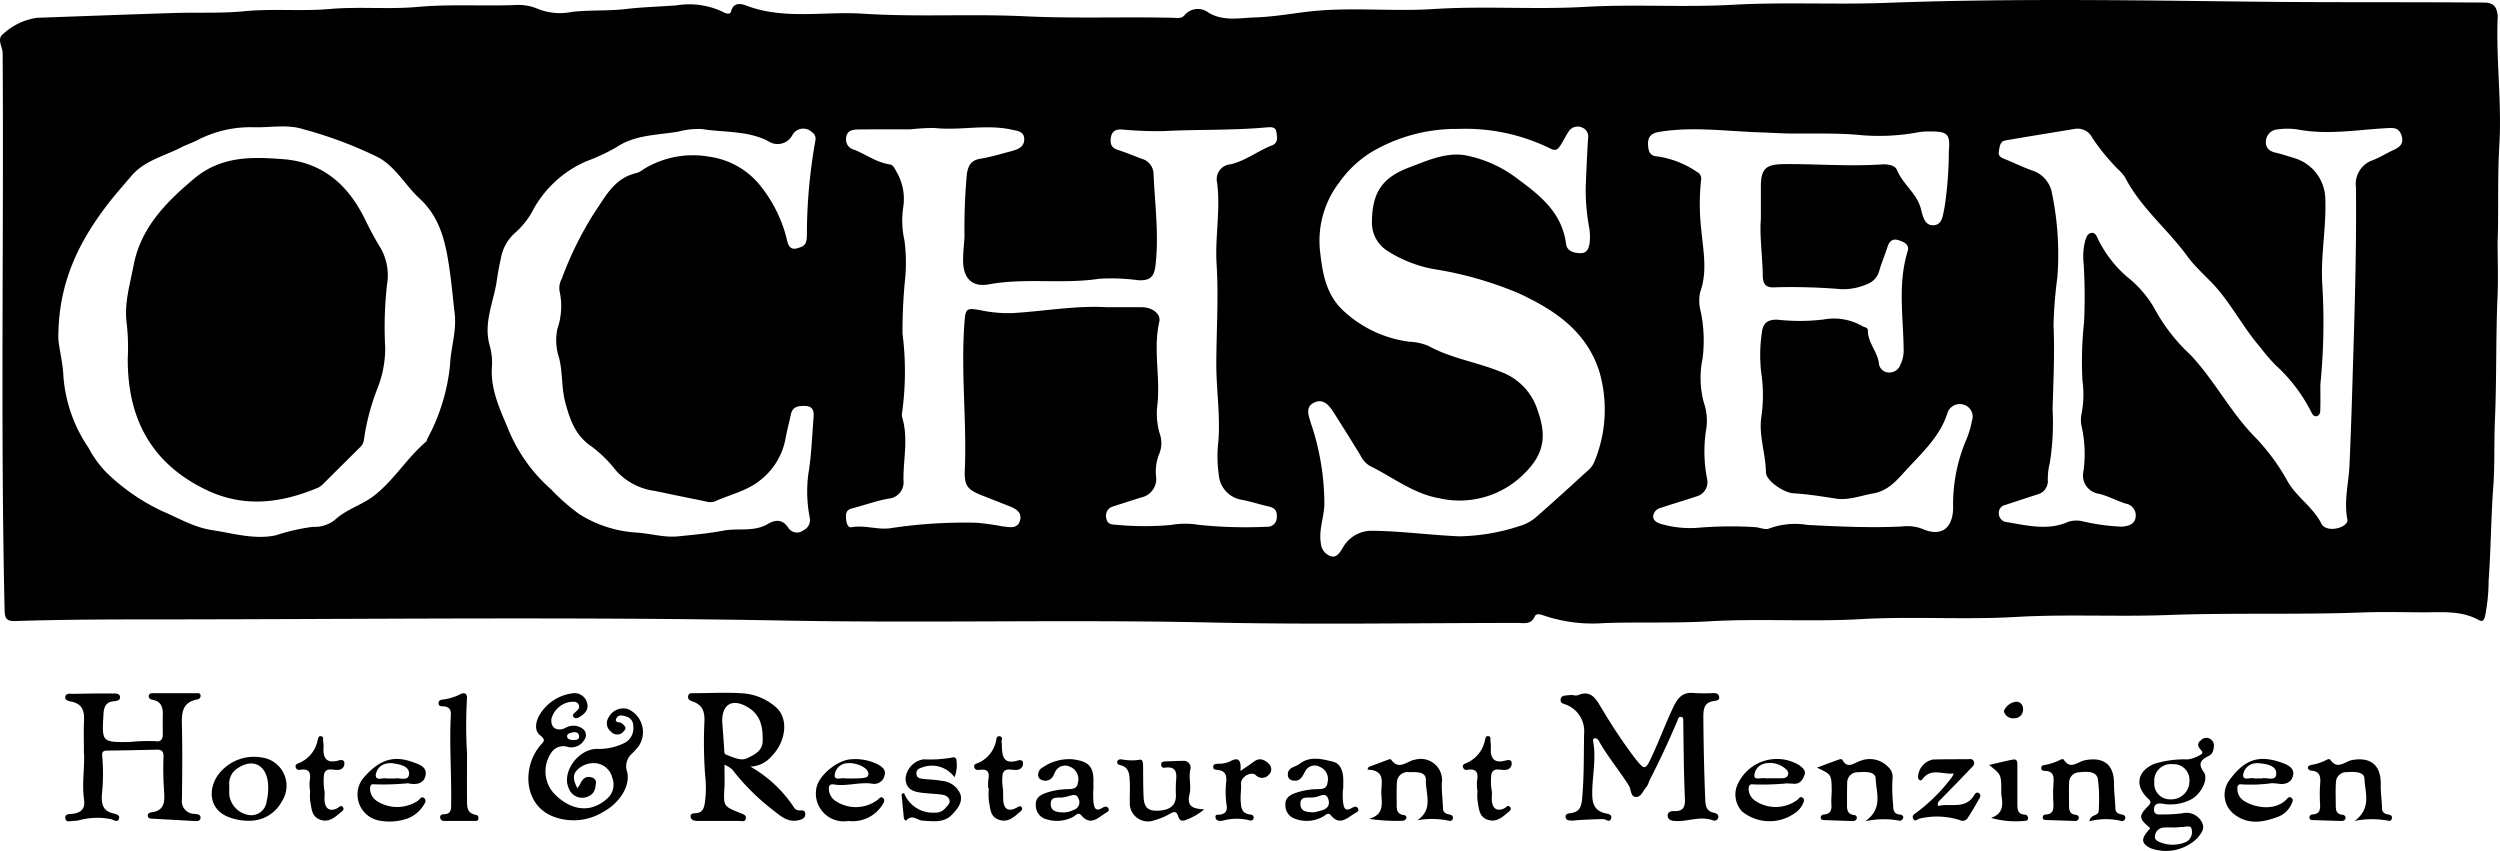
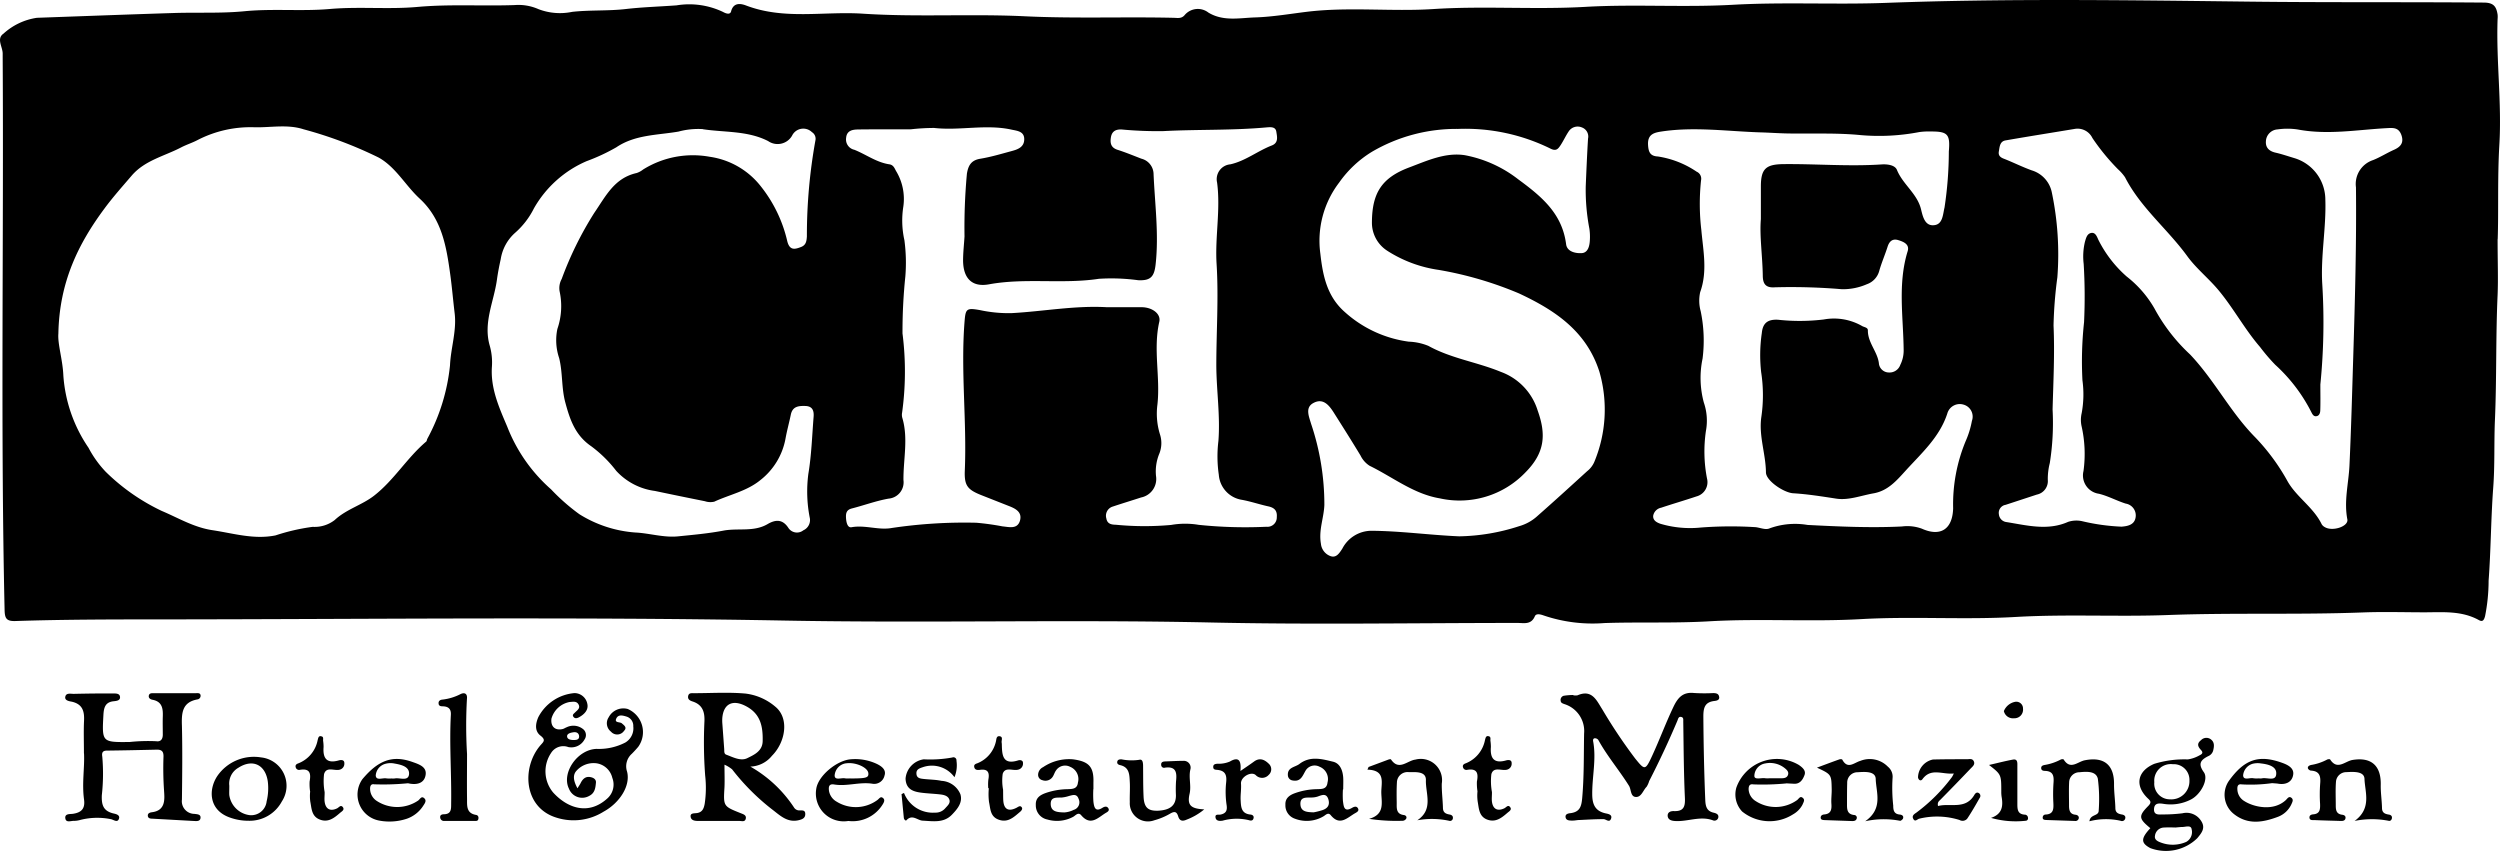
<svg xmlns="http://www.w3.org/2000/svg" viewBox="0 0 261.22 88.93" width="261.22" height="88.93">
  <path d="M260.97 25c0 2.33.07 4.08 0 5.82-.2 4.36-.09 8.73-.28 13.08-.1 2.37 0 4.73-.18 7.08-.24 3.24-.24 6.48-.48 9.7a19.08 19.08 0 0 1-.37 3.7c-.12.45-.27.62-.65.41-1.77-.98-3.7-.82-5.6-.81-2.15 0-4.31-.07-6.46.01-6.79.26-13.58.02-20.36.27-5.3.2-10.61-.1-15.9.2-5.41.32-10.83-.08-16.23.23-5.3.3-10.61-.08-15.9.23-3.64.21-7.26.06-10.89.18a15.86 15.86 0 0 1-6.4-.8c-.34-.12-.77-.22-.9.1-.39.9-1.13.69-1.8.69-10.74 0-21.48.19-32.21-.05-14.82-.32-29.63.08-44.44-.2-21.58-.4-43.16-.14-64.73-.12-5.18 0-10.38 0-15.57.17-.96.03-1.12-.28-1.14-1.17C.05 44.5.4 25.26.28 6.02v-.44c-.01-.7-.67-1.54.08-2.06a6.61 6.61 0 0 1 3.5-1.66c4.77-.17 9.54-.35 14.3-.5 2.44-.08 4.9.05 7.32-.18 3-.3 6 .02 8.98-.24 3.08-.27 6.16.06 9.21-.22 3.38-.3 6.74-.07 10.11-.19a5.15 5.15 0 0 1 2.47.42 6.25 6.25 0 0 0 3.53.29c1.87-.21 3.77-.08 5.64-.3 1.75-.2 3.51-.25 5.27-.38a8.2 8.2 0 0 1 4.84.68c.32.18.76.33.86-.05C76.65.17 77.5.4 77.97.58c4 1.52 8.13.58 12.2.85 5.63.37 11.27 0 16.9.27 5.19.25 10.38.04 15.56.16.4.01.81.11 1.14-.27a1.8 1.8 0 0 1 2.5-.27c1.57.94 3.26.55 4.88.5 1.9-.06 3.78-.4 5.67-.62 4.29-.48 8.6.02 12.89-.25 5.3-.35 10.6.07 15.9-.23 5.15-.3 10.3.07 15.45-.22 5.34-.3 10.68 0 16.01-.2 12.62-.47 25.25-.28 37.87-.13 8.2.1 16.4.03 24.6.1 1.04.01 1.3.44 1.43 1.26a2.41 2.41 0 0 1 0 .44c-.16 4.4.45 8.8.18 13.2-.2 3.48-.07 6.95-.17 9.83m-145.33 7.1h3.68c1.08.02 2 .7 1.8 1.53-.65 2.88.12 5.76-.19 8.62a7.31 7.31 0 0 0 .27 3.16 2.95 2.95 0 0 1-.1 2.05 4.85 4.85 0 0 0-.32 2.28 1.97 1.97 0 0 1-1.56 2.24c-.98.32-1.97.62-2.96.95a1 1 0 0 0-.67 1.24c.1.58.53.65 1 .66a30.85 30.85 0 0 0 5.77.02 8.49 8.49 0 0 1 2.88-.01 46.87 46.87 0 0 0 7.07.2.98.98 0 0 0 1.09-1.01c.06-.71-.29-1-.93-1.13-.9-.2-1.78-.5-2.69-.67a2.86 2.86 0 0 1-2.44-2.63 13.26 13.26 0 0 1-.04-3.53c.2-2.61-.2-5.22-.22-7.83 0-3.55.25-7.09.03-10.64-.18-2.84.43-5.68.05-8.53a1.56 1.56 0 0 1 1.39-1.9c1.57-.35 2.85-1.4 4.33-1.97.72-.28.55-.92.47-1.44-.08-.53-.59-.48-1-.45-3.6.33-7.22.2-10.82.39a40.4 40.4 0 0 1-4.33-.17c-.62-.03-1.02.18-1.13.8-.1.6-.02 1.09.68 1.32.85.27 1.67.61 2.5.93a1.68 1.68 0 0 1 1.27 1.51c.13 3.17.57 6.34.22 9.52-.14 1.3-.52 1.73-1.82 1.67a20.88 20.88 0 0 0-4.1-.15c-3.81.58-7.68-.12-11.5.58-1.77.32-2.68-.63-2.7-2.47 0-.85.1-1.7.15-2.54a61.28 61.28 0 0 1 .25-6.55c.14-.84.43-1.4 1.38-1.56 1.1-.18 2.17-.5 3.24-.79.65-.17 1.36-.4 1.37-1.23.02-.87-.78-.9-1.35-1.03-2.67-.58-5.38.13-8.07-.17a22.17 22.17 0 0 0-2.42.14c-1.86.02-3.72-.01-5.57.02-.56.01-1.14.13-1.2.88a1.1 1.1 0 0 0 .86 1.24c1.23.49 2.31 1.32 3.66 1.52.41.06.54.4.68.67a5.63 5.63 0 0 1 .78 3.73 9.4 9.4 0 0 0 .11 3.53 17.74 17.74 0 0 1 .1 3.76 56.12 56.12 0 0 0-.3 5.98 31.47 31.47 0 0 1-.04 8.27 1.2 1.2 0 0 0 .02.55c.64 2.15.1 4.33.12 6.5a1.71 1.71 0 0 1-1.55 1.94c-1.3.23-2.56.7-3.85 1.03-.58.15-.63.53-.6 1.02.03.43.15 1.01.57.94 1.42-.26 2.82.33 4.2.08a51.6 51.6 0 0 1 8.84-.55 26.93 26.93 0 0 1 2.74.38c.67.06 1.54.33 1.82-.58.27-.93-.48-1.29-1.21-1.57l-2.79-1.1c-1.47-.58-1.82-1-1.76-2.56.22-5.18-.43-10.35-.03-15.53.11-1.39.18-1.51 1.6-1.26a14.38 14.38 0 0 0 3.3.32c3.33-.18 6.62-.81 9.97-.62M6.1 34.85c-.09 1.1.45 2.72.52 4.39a15.23 15.23 0 0 0 2.63 7.55 11.16 11.16 0 0 0 1.8 2.51 21.37 21.37 0 0 0 5.86 4.09c1.75.74 3.35 1.72 5.3 2.01 2.2.33 4.33 1 6.59.54a20.99 20.99 0 0 1 3.87-.89 3.43 3.43 0 0 0 2.3-.71c1.22-1.14 2.85-1.56 4.12-2.55 2.08-1.62 3.43-3.94 5.43-5.64.08-.06.08-.2.13-.3a20.42 20.42 0 0 0 2.37-7.67c.08-1.84.72-3.63.48-5.5-.16-1.33-.27-2.65-.45-3.97-.4-2.91-.86-5.8-3.19-7.95-1.5-1.38-2.5-3.3-4.3-4.3a43.07 43.07 0 0 0-7.84-2.95c-1.66-.54-3.38-.18-5.07-.21a12.05 12.05 0 0 0-6 1.33c-.55.29-1.16.48-1.72.77-1.76.92-3.8 1.35-5.17 2.95-.96 1.12-1.95 2.23-2.83 3.42C8.17 25.48 6.2 29.5 6.1 34.85m236.35 5.32c0 1.04.02 1.9-.01 2.74-.01.23-.1.55-.42.58-.26.03-.38-.17-.49-.38a17.14 17.14 0 0 0-3.8-5 19.85 19.85 0 0 1-1.58-1.85c-1.6-1.85-2.76-4.03-4.31-5.9-1.04-1.26-2.36-2.3-3.3-3.6-2.07-2.84-4.88-5.07-6.5-8.24a4.77 4.77 0 0 0-.74-.84 22.6 22.6 0 0 1-2.67-3.26 1.72 1.72 0 0 0-1.85-.95c-2.4.4-4.81.78-7.22 1.2-.6.1-.62.66-.7 1.13-.09.44.14.65.56.8.96.38 1.9.85 2.87 1.2a3.03 3.03 0 0 1 2.11 2.35 31.49 31.49 0 0 1 .57 8.82 44.61 44.61 0 0 0-.4 5.04c.13 2.92-.02 5.84-.1 8.77a26.61 26.61 0 0 1-.29 5.6 6.75 6.75 0 0 0-.21 1.75 1.44 1.44 0 0 1-1.15 1.55l-3.26 1.07a.85.85 0 0 0-.7.99.9.9 0 0 0 .79.81c2.14.34 4.3.93 6.44-.02a2.79 2.79 0 0 1 1.52-.06 21.6 21.6 0 0 0 4.06.56c.67-.05 1.34-.2 1.47-.94a1.25 1.25 0 0 0-1.03-1.47c-.95-.3-1.85-.8-2.81-1.03a1.93 1.93 0 0 1-1.6-2.37 13.16 13.16 0 0 0-.21-4.73 3.13 3.13 0 0 1 .02-1.32 10.76 10.76 0 0 0 .08-3.43 38.05 38.05 0 0 1 .17-6.08 56.84 56.84 0 0 0-.04-6.08 6.55 6.55 0 0 1 .13-2.31c.12-.41.22-.85.66-.93s.6.4.74.71a12.6 12.6 0 0 0 2.97 3.85 11.42 11.42 0 0 1 2.9 3.34 18.58 18.58 0 0 0 3.72 4.8q.53.56 1.02 1.16c2 2.43 3.54 5.22 5.76 7.47a21.8 21.8 0 0 1 3.41 4.63c.94 1.65 2.7 2.71 3.56 4.48a.83.83 0 0 0 .33.3c.8.48 2.49-.07 2.35-.81-.37-1.91.13-3.75.22-5.62.18-3.83.28-7.68.4-11.52.18-5.84.34-11.7.28-17.55a2.63 2.63 0 0 1 1.78-2.85c.76-.3 1.45-.75 2.2-1.08.71-.32 1.05-.75.76-1.56-.29-.77-.83-.74-1.52-.7-3.1.17-6.18.73-9.3.14a7.2 7.2 0 0 0-2.1-.01 1.3 1.3 0 0 0-1.23 1.24c-.05.7.38 1.06 1.05 1.2.65.15 1.28.37 1.92.56a4.54 4.54 0 0 1 3.24 4.33c.1 2.96-.5 5.88-.32 8.85a65.28 65.28 0 0 1-.2 10.47m-90.1-26.7a17.45 17.45 0 0 0-9 2.39 11.53 11.53 0 0 0-3.42 3.21 10.02 10.02 0 0 0-1.97 7.43c.25 2.23.67 4.44 2.54 6.09a12.43 12.43 0 0 0 6.7 3.11 5.95 5.95 0 0 1 2.05.44c2.38 1.32 5.09 1.69 7.58 2.72a6.27 6.27 0 0 1 3.84 4.04c.9 2.51.76 4.42-1.3 6.48a9.52 9.52 0 0 1-8.94 2.69c-2.73-.46-4.9-2.22-7.32-3.4a2.61 2.61 0 0 1-.95-1.07c-.9-1.49-1.83-2.96-2.76-4.43-.5-.8-1.12-1.6-2.13-1.08-.94.47-.5 1.42-.28 2.18a26.4 26.4 0 0 1 1.39 8.49c-.05 1.35-.61 2.63-.36 4.05a1.53 1.53 0 0 0 .98 1.29c.61.23.93-.27 1.26-.78a3.44 3.44 0 0 1 3.02-1.86c3.07.02 6.12.45 9.19.58a21.22 21.22 0 0 0 6.26-1.06 4.72 4.72 0 0 0 1.93-1.08c1.74-1.53 3.46-3.1 5.17-4.66a2.48 2.48 0 0 0 .75-.96 14.24 14.24 0 0 0 .54-9.43c-1.35-4.25-4.65-6.44-8.4-8.19a37.95 37.95 0 0 0-8.4-2.46 13.45 13.45 0 0 1-5.37-2 3.48 3.48 0 0 1-1.6-3c.02-3 1-4.6 3.83-5.68 1.9-.71 3.84-1.63 5.9-1.3a12.98 12.98 0 0 1 5.56 2.52c2.44 1.79 4.59 3.57 5 6.78.1.78.98.96 1.6.93.68-.02.85-.73.88-1.34a5.7 5.7 0 0 0-.05-1.22 21.52 21.52 0 0 1-.38-4.41c.07-1.67.14-3.33.24-4.99a1.01 1.01 0 0 0-.63-1.17 1.12 1.12 0 0 0-1.39.41c-.31.46-.54.97-.84 1.43-.25.37-.45.68-1.06.37a20.11 20.11 0 0 0-9.66-2.06m31.64 9.44v-3.42c0-1.81.49-2.31 2.29-2.34 3.44-.04 6.88.26 10.33.03.62-.04 1.4.07 1.6.58.62 1.52 2.13 2.48 2.52 4.13.18.74.4 1.74 1.35 1.64.92-.08.92-1.11 1.1-1.85a39.4 39.4 0 0 0 .45-5.85c.15-1.77-.09-2.1-1.86-2.09a7.21 7.21 0 0 0-1.23.06 22.2 22.2 0 0 1-6.09.32c-2.4-.24-4.82-.14-7.23-.17-1.1 0-2.22-.09-3.33-.12-3.4-.11-6.8-.6-10.21-.1-.8.12-1.53.26-1.48 1.38.04.75.2 1.2 1.03 1.24a9.86 9.86 0 0 1 4.05 1.59.8.8 0 0 1 .46.9 23.21 23.21 0 0 0 .03 5.2c.19 2.15.66 4.32-.12 6.48a4.1 4.1 0 0 0 .05 1.99 15 15 0 0 1 .2 4.95 9.86 9.86 0 0 0 .13 4.6 5.83 5.83 0 0 1 .22 2.96 14.82 14.82 0 0 0 .11 4.97 1.54 1.54 0 0 1-1.1 1.88c-1.22.41-2.46.77-3.69 1.18a1.05 1.05 0 0 0-.83.83c-.05.5.38.72.76.85a10.92 10.92 0 0 0 4.22.39 41.5 41.5 0 0 1 5.68-.04c.5.04 1.07.33 1.52.12a7.78 7.78 0 0 1 3.95-.35c3.29.17 6.57.32 9.86.16a4.41 4.41 0 0 1 2.08.23c1.96.88 3.21.05 3.27-2.13a17.23 17.23 0 0 1 1.31-7.02 9.36 9.36 0 0 0 .65-2.11 1.3 1.3 0 0 0-.87-1.7 1.35 1.35 0 0 0-1.7.93c-.8 2.45-2.65 4.1-4.32 5.93-.98 1.08-1.89 2.15-3.4 2.41-1.3.23-2.6.75-3.89.55-1.5-.23-2.99-.47-4.5-.56-.96-.06-2.83-1.3-2.84-2.18-.02-1.93-.75-3.78-.49-5.73a15.8 15.8 0 0 0-.01-4.74 15.92 15.92 0 0 1 .07-4.1c.1-1.04.62-1.44 1.7-1.38a20.84 20.84 0 0 0 4.78-.03 5.9 5.9 0 0 1 4.02.7c.23.12.58.14.58.44-.01 1.29 1 2.22 1.15 3.43a1.05 1.05 0 0 0 1.03.97 1.19 1.19 0 0 0 1.21-.8 3.34 3.34 0 0 0 .35-1.5c-.03-3.47-.64-6.95.42-10.38.21-.7-.4-.97-.95-1.14-.6-.2-.96.08-1.15.68-.27.85-.63 1.67-.87 2.52a2.03 2.03 0 0 1-1.3 1.4 6.25 6.25 0 0 1-2.6.52 63.25 63.25 0 0 0-7-.2c-.93.07-1.26-.32-1.27-1.2-.03-2.1-.35-4.2-.2-5.92M73.44 13.49a7.94 7.94 0 0 0-2.55.26c-2.2.38-4.52.31-6.49 1.64a20.09 20.09 0 0 1-3.11 1.45 11.6 11.6 0 0 0-5.5 4.93 8.38 8.38 0 0 1-1.95 2.54 4.64 4.64 0 0 0-1.52 2.77c-.16.71-.3 1.44-.4 2.17-.32 2.28-1.44 4.46-.75 6.86a6.42 6.42 0 0 1 .23 2.2c-.16 2.28.76 4.29 1.6 6.27a16.85 16.85 0 0 0 4.58 6.55 20.94 20.94 0 0 0 2.96 2.6 12.73 12.73 0 0 0 5.83 1.91c1.5.07 2.99.56 4.51.4 1.58-.16 3.17-.3 4.73-.6 1.52-.28 3.15.16 4.58-.67.85-.5 1.58-.53 2.18.38a1.07 1.07 0 0 0 1.57.26 1.17 1.17 0 0 0 .66-1.36 14.26 14.26 0 0 1-.14-4.52c.33-1.96.39-3.97.55-5.96.05-.6-.07-1.12-.85-1.15-.71-.02-1.35.03-1.53.91-.17.83-.4 1.65-.55 2.48a7.13 7.13 0 0 1-2.65 4.37c-1.4 1.14-3.2 1.5-4.8 2.24a1.8 1.8 0 0 1-.98-.05q-2.6-.52-5.21-1.07a6.65 6.65 0 0 1-4.05-2.1 13.2 13.2 0 0 0-2.61-2.57c-1.66-1.13-2.22-2.75-2.7-4.53-.43-1.55-.27-3.17-.66-4.7a5.78 5.78 0 0 1-.18-3.03 7.3 7.3 0 0 0 .23-3.94 1.97 1.97 0 0 1 .22-1.28 36.11 36.11 0 0 1 3.4-6.9c1.21-1.76 2.1-3.65 4.43-4.17a2.22 2.22 0 0 0 .68-.37 9.81 9.81 0 0 1 6.95-1.33 8.26 8.26 0 0 1 5.34 3.08 14.36 14.36 0 0 1 2.77 5.74c.25 1 .8.86 1.46.6.5-.2.56-.61.59-1.1a55.93 55.93 0 0 1 .89-10.02.81.81 0 0 0-.36-.87 1.3 1.3 0 0 0-2.08.37 1.74 1.74 0 0 1-2.5.56c-2.15-1.1-4.54-.89-6.83-1.24" fill="hsl(340, 99%, 30%)" />
  <path d="M164.4 72.65a1.22 1.22 0 0 0 .44 0c1.52-.66 2 .57 2.58 1.47a54.26 54.26 0 0 0 3.44 5.14c1 1.23 1.05 1.27 1.78-.31.77-1.67 1.41-3.4 2.2-5.06.47-1 1-1.6 2.16-1.48a17.82 17.82 0 0 0 2 .01c.28 0 .55.04.62.34.1.37-.21.45-.46.48-1.02.11-1.18.7-1.18 1.62.02 2.92.08 5.83.2 8.74.03.66.15 1.16.89 1.32.25.06.54.17.47.51a.41.41 0 0 1-.52.3c-1.37-.53-2.72.17-4.07.05-.36-.03-.69-.16-.7-.56 0-.39.36-.48.65-.47 1.02.04 1.2-.46 1.15-1.4-.12-2.65-.13-5.3-.17-7.97 0-.18.04-.39-.18-.46-.31-.09-.35.18-.43.38a93.46 93.46 0 0 1-2.95 6.31 2.33 2.33 0 0 1-.27.6c-.38.38-.55 1.13-1.17 1.06-.53-.07-.43-.8-.68-1.18-1.02-1.63-2.28-3.1-3.2-4.78a.45.45 0 0 0-.36-.17c-.2.01-.2.22-.17.35.34 1.85-.12 3.68-.1 5.53.01 1.01.29 1.71 1.37 1.96.26.06.79.12.58.6-.18.4-.51.01-.77.01-.84 0-1.67.05-2.51.09-.25 0-.5.07-.76.06-.3 0-.66 0-.7-.38-.03-.34.36-.38.56-.4.94-.14 1.1-.7 1.18-1.56.2-2.25.16-4.5.2-6.76a2.95 2.95 0 0 0-2.09-3.08c-.18-.07-.34-.12-.36-.34a.45.45 0 0 1 .32-.52 6.47 6.47 0 0 1 1-.08v.03M8.77 78.72c0-1.25-.04-2.33.01-3.4.05-1-.15-1.74-1.27-2-.27-.05-.8-.12-.68-.55.1-.39.55-.27.87-.27 1.37-.03 2.75-.05 4.12-.04.27 0 .68-.02.72.35.05.4-.39.43-.64.46-.86.08-1.04.6-1.09 1.36-.16 2.93-.18 2.93 2.74 2.9a18.34 18.34 0 0 1 2.78-.08c.47.07.67-.22.68-.66 0-.63-.02-1.26 0-1.9.03-.82-.04-1.57-1.06-1.77-.23-.04-.45-.17-.4-.44.06-.28.33-.25.55-.25h4.34c.2 0 .5-.06.52.25a.38.38 0 0 1-.33.4c-1.65.3-1.66 1.49-1.62 2.8.06 2.56.03 5.12 0 7.67a1.32 1.32 0 0 0 1.3 1.49c.25.04.7.02.64.44-.05.38-.46.31-.74.3l-4.33-.24c-.2 0-.4-.05-.43-.27-.04-.29.2-.37.42-.4 1.46-.18 1.33-1.38 1.27-2.28a33.98 33.98 0 0 1-.06-3.43c.03-.56-.1-.84-.7-.83-1.74.04-3.48.08-5.22.1-.53 0-.52.34-.47.66a20.57 20.57 0 0 1-.05 4c-.04 1 .14 1.64 1.19 1.9.27.06.78.16.58.61-.16.36-.52.07-.79 0a7.21 7.21 0 0 0-3.18.06 2.6 2.6 0 0 1-.65.11c-.34-.03-.87.24-.96-.24-.1-.55.52-.45.81-.5.9-.14 1.27-.57 1.14-1.5-.23-1.66.07-3.33 0-4.8M60.33 82.38c.18-.29.26-.4.32-.52.23-.48.56-.8 1.14-.64.27.07.5.24.48.54-.05.54-.1 1.1-.7 1.4a1.48 1.48 0 0 1-2.12-.75c-.81-1.63.88-4.11 2.9-4.16a6.01 6.01 0 0 0 2.98-.66 1.73 1.73 0 0 0 .84-1.7 1 1 0 0 0-.72-1.02c-.36-.11-.8-.23-1.02.14-.31.55.33.4.53.56.25.22.6.44.24.8a.86.86 0 0 1-1.36.08 1.11 1.11 0 0 1-.24-1.5 1.73 1.73 0 0 1 1.99-.87 2.63 2.63 0 0 1 1.1 3.95c-.22.26-.44.5-.68.74a1.74 1.74 0 0 0-.49 1.85c.38 1.45-.74 3.26-2.47 4.2a5.9 5.9 0 0 1-4.95.6c-3.37-1.06-3.61-5.18-1.67-7.5.34-.4.66-.58.04-1.06s-.52-1.24-.22-1.93a4.7 4.7 0 0 1 3.79-2.51 1.38 1.38 0 0 1 1.33 1.13c.14.63-.32 1.1-.88 1.4-.22.12-.45.15-.59-.08-.13-.2.09-.32.21-.45.23-.23.56-.43.33-.83-.22-.37-.6-.25-.92-.24a2.44 2.44 0 0 0-1.9 1.74c-.1.83.39 1.28 1.19 1.08.14-.04.26-.13.4-.18a1.61 1.61 0 0 1 1.77.24.8.8 0 0 1 .1 1.03 1.57 1.57 0 0 1-1.7.8 1.5 1.5 0 0 0-1.8.62 3.44 3.44 0 0 0 .22 4.13c1.5 1.64 3.7 2.42 5.68.6a1.94 1.94 0 0 0 .5-2.13 2 2 0 0 0-1.62-1.52 2.39 2.39 0 0 0-2.18.84c-.35.45-.24 1.04.16 1.77m-.35-5.05c.27 0 .54-.05.52-.4-.03-.37-.35-.46-.63-.4-.27.04-.68.14-.62.47.05.29.43.34.73.33M78.4 80.1a13.31 13.31 0 0 1 4.57 4.28.65.65 0 0 0 .56.3c.3 0 .63-.06.61.41-.01.37-.28.5-.57.58-1.28.37-2.07-.48-2.95-1.14a23.5 23.5 0 0 1-4.12-4.14 3.4 3.4 0 0 0-.8-.49c0 .9.03 1.63 0 2.35-.12 2-.13 1.99 1.7 2.72.27.11.62.2.52.59-.09.35-.42.22-.66.22h-4.23c-.38 0-.84-.02-.87-.48-.03-.38.45-.3.7-.35.54-.1.68-.48.77-.95a11.38 11.38 0 0 0 .05-2.98 46.51 46.51 0 0 1-.08-5.55c.06-1.02-.15-1.83-1.25-2.18-.24-.08-.5-.2-.45-.54.06-.37.36-.32.6-.32 1.8 0 3.62-.12 5.4.04a5.9 5.9 0 0 1 3.1 1.36c1.5 1.21 1.08 3.72-.34 5.14a3.03 3.03 0 0 1-2.26 1.13m-2.93-4.59.2 2.74c.02.21-.04.5.2.6.71.26 1.52.71 2.21.37s1.6-.73 1.61-1.79c.03-1.49-.2-2.82-1.72-3.63-1.38-.74-2.38-.3-2.5 1.25a4.16 4.16 0 0 0 0 .46M224.68 86.53c-1.2-.99-1.26-1.25-.22-2.31.42-.42.2-.57-.09-.85-1.34-1.33-1.02-2.82.73-3.56a10.67 10.67 0 0 1 3.5-.46 3.49 3.49 0 0 0 1.23-.43c.35-.16.36-.33.14-.56-.33-.36-.44-.67.01-1.02a.77.77 0 0 1 1.01-.1c.44.32.36.78.25 1.22a.89.89 0 0 1-.51.55c-.77.39-1.1.78-.46 1.67.53.73-.3 2.3-1.31 2.84a4.63 4.63 0 0 1-2.92.47c-.52-.08-.93-.06-.97.53-.04.69.53.58.96.58a16.1 16.1 0 0 0 2-.12 1.8 1.8 0 0 1 1.93.75c.54.77.09 1.29-.37 1.85a4.68 4.68 0 0 1-4.9 1.04c-1-.53-1.02-1 0-2.09m.41-4.8a1.63 1.63 0 0 0 1.63 1.79 1.9 1.9 0 0 0 2.04-1.96 1.64 1.64 0 0 0-1.74-1.71 1.73 1.73 0 0 0-1.93 1.88m2.15 4.73c-.3 0-.74-.02-1.18.01a.97.97 0 0 0-.9.85c-.09.46.35.62.68.74a3.5 3.5 0 0 0 2.58-.09 1.17 1.17 0 0 0 .57-1.32c-.06-.46-.6-.25-.94-.24-.22 0-.44.03-.8.06M246.01 85.79c1.83-1.32 1.1-3 1.05-4.41-.03-.81-1.16-.74-1.88-.7a1.08 1.08 0 0 0-1.1 1.03c-.06.8-.02 1.62-.02 2.44 0 .46.04.9.66.98.19.02.38.11.36.33-.02.28-.26.33-.5.32-.92-.03-1.85-.05-2.77-.09-.2 0-.49.04-.5-.28 0-.22.18-.3.38-.32.72-.05.75-.52.73-1.1a15.34 15.34 0 0 1 .01-2.1c.07-.77-.05-1.32-.96-1.37a.42.42 0 0 1-.32-.23c-.05-.22.15-.31.33-.36a5.4 5.4 0 0 0 1.67-.56c.09-.05.29-.06.32-.02.74 1.16 1.55.2 2.32.06 1.96-.33 3 .57 2.97 2.56-.02.81.11 1.62.13 2.44 0 .5.28.63.68.7.2.02.37.12.36.33 0 .2-.16.39-.36.32a9.25 9.25 0 0 0-3.56.02M189.85 80.21c.91-.34 1.62-.61 2.33-.86.1-.04.3-.03.32.03.57 1.05 1.24.3 1.89.12a2.64 2.64 0 0 1 2.87.61 1.35 1.35 0 0 1 .49 1.19 16.72 16.72 0 0 0 .07 2.87c0 .5.08.88.67.94.24.02.45.14.35.42-.04.1-.24.26-.32.23a9.06 9.06 0 0 0-3.63.05c1.9-1.32 1.14-3 1.1-4.42-.02-.83-1.15-.75-1.87-.7a1.08 1.08 0 0 0-1.11 1.12c-.02.7-.02 1.4-.02 2.1 0 .57-.05 1.16.75 1.25a.28.28 0 0 1 .25.4c-.07.2-.26.23-.46.23l-2.89-.1c-.17-.01-.4-.02-.4-.26 0-.21.16-.31.37-.33.7-.06.79-.5.75-1.09-.04-.5.04-1.03.03-1.55-.03-1.54-.03-1.54-1.54-2.25M218.32 85.81c.1-.77.98-.5.97-1.13a16.44 16.44 0 0 0-.09-3.31c-.19-.83-1.19-.75-1.92-.68a1.08 1.08 0 0 0-1.08 1.04c-.04.8-.01 1.62-.01 2.44 0 .47.07.9.67.96.2.02.37.14.35.35a.35.35 0 0 1-.4.3l-3-.1c-.17-.01-.4-.02-.37-.29a.3.3 0 0 1 .3-.28c.85-.04.84-.6.81-1.25a17.23 17.23 0 0 1 .02-2.1c.05-.69-.05-1.18-.88-1.21-.16 0-.4-.03-.41-.28s.18-.3.36-.34a5.48 5.48 0 0 0 1.67-.56c.08-.05.29-.06.32-.01.7 1.13 1.47.22 2.21.08 2.02-.4 3.09.5 3.05 2.55 0 .81.12 1.63.14 2.44 0 .5.31.61.7.68.2.03.37.15.34.35a.35.35 0 0 1-.5.3 6.95 6.95 0 0 0-3.24.05M143 80.14l2.12-.79c.07-.02.2-.03.22 0 .83 1.23 1.71.12 2.55.02a2.22 2.22 0 0 1 2.76 2.5c-.02.84.1 1.7.12 2.55.01.49.3.62.7.69.2.03.36.15.34.35a.3.3 0 0 1-.4.3 8.56 8.56 0 0 0-3.32-.05c1.72-1.14.85-2.8.9-4.2.02-.94-1.07-.83-1.78-.83a1.11 1.11 0 0 0-1.25 1.1c-.04.7-.03 1.4-.02 2.11 0 .55-.07 1.16.73 1.27.2.02.36.17.26.38a.46.46 0 0 1-.34.22 19.2 19.2 0 0 1-3.54-.2c1.67-.46 1.3-1.7 1.28-2.72s.5-2.37-1.45-2.42l.12-.28M48.8 78.79c0 1.55-.02 3.1 0 4.66.01.72-.1 1.53.95 1.7.21.04.28.23.23.43-.04.2-.2.2-.35.2H46.4a.39.39 0 0 1-.4-.32c-.06-.3.16-.38.4-.38.76-.02.74-.55.74-1.1.05-3.1-.2-6.2-.03-9.31.03-.64-.3-.86-.88-.87-.18 0-.38-.04-.4-.27-.04-.28.15-.41.4-.43a5.46 5.46 0 0 0 1.9-.58c.46-.21.72 0 .66.5a49.8 49.8 0 0 0 .01 5.77M125.83 84.57a6.46 6.46 0 0 1-1.86 1.08c-.45.2-.72.1-.86-.34-.16-.53-.4-.56-.87-.28a6.81 6.81 0 0 1-1.63.68 1.9 1.9 0 0 1-2.56-1.9c-.02-.7.04-1.4 0-2.1-.04-.73-.02-1.53-.99-1.76-.19-.04-.36-.13-.32-.36s.25-.25.44-.25a5.3 5.3 0 0 0 1.86.05c.4-.11.4.41.4.75.01 1.03 0 2.07.05 3.1.05 1.13.46 1.5 1.49 1.47 1.3-.06 1.9-.56 1.89-1.62a13.27 13.27 0 0 1 .01-1.44c.1-.89.04-1.6-1.15-1.44a.3.3 0 0 1-.4-.28c-.03-.3.18-.36.42-.37.63-.02 1.26-.06 1.89-.06a.71.71 0 0 1 .74.9c-.2.85.11 1.67-.08 2.53-.27 1.2.1 1.57 1.53 1.64M140.32 82.48a9.78 9.78 0 0 0 0 1.21c.08.55.1 1.24.99.7.2-.11.44-.18.58.07.15.26-.1.4-.28.5-.82.46-1.6 1.39-2.56.22-.28-.34-.53-.02-.77.12a3.44 3.44 0 0 1-2.99.24 1.46 1.46 0 0 1-.98-1.45c-.04-.67.42-1 .96-1.2a7.14 7.14 0 0 1 2.28-.43c.53-.02 1.08.04 1.16-.7a1.38 1.38 0 0 0-.82-1.64 1.1 1.1 0 0 0-1.47.4c-.32.54-.5 1.19-1.35 1.03a.57.57 0 0 1-.5-.51c-.08-.88.75-.86 1.21-1.22 1.13-.86 2.35-.51 3.51-.23.74.18 1.01.92 1.06 1.67.02.4 0 .8 0 1.22h-.03m-3.06 2.4c.18-.03.5-.1.82-.2.56-.16.9-.48.73-1.12-.2-.71-.66-.5-1.13-.33a2.15 2.15 0 0 1-.64.1c-.55.02-1.22-.1-1.16.75.06.73.66.78 1.38.8M114.24 82.45a10.66 10.66 0 0 0 .01 1.33c.07.53.17 1.12.95.62.2-.12.44-.2.6.04.17.26-.08.4-.26.5-.8.48-1.57 1.41-2.56.25-.32-.38-.58.01-.85.16a3.57 3.57 0 0 1-2.69.28 1.5 1.5 0 0 1-1.21-1.52c-.04-.79.52-1.08 1.15-1.29a7.36 7.36 0 0 1 2.18-.36c.5-.02 1-.02 1.07-.69a1.38 1.38 0 0 0-.8-1.64 1.14 1.14 0 0 0-1.48.36c-.18.24-.24.56-.43.77a.9.9 0 0 1-1 .26.57.57 0 0 1-.45-.57.9.9 0 0 1 .52-.79 4.83 4.83 0 0 1 3.12-.82c1.65.22 2.2.76 2.14 2.44v.67Zm-3.04 2.44a2.54 2.54 0 0 0 .99-.27.82.82 0 0 0 .51-1.15c-.19-.56-.6-.4-1-.3a3.52 3.52 0 0 1-.74.16c-.54.03-1.22-.11-1.17.74.05.73.64.8 1.4.82M26 85.76a5.75 5.75 0 0 1-2.07-.37c-2.12-.8-2.16-2.9-1.22-4.31a4.64 4.64 0 0 1 4.57-1.94 2.98 2.98 0 0 1 2.17 4.6A3.82 3.82 0 0 1 26 85.76m-2.04-3.67c0 .48-.02.74 0 1a2.46 2.46 0 0 0 2.1 2.08 1.62 1.62 0 0 0 1.8-1.44 5.75 5.75 0 0 0 .12-2.09c-.26-1.76-1.6-2.37-3.07-1.42a1.9 1.9 0 0 0-.95 1.88M237.4 81.83a16.27 16.27 0 0 1-3.16.13c-.44-.07-.48.23-.46.56a1.47 1.47 0 0 0 .72 1.18c1 .64 3.05 1.1 4.34-.1.18-.17.34-.48.63-.2.18.19.05.41-.04.62a2.53 2.53 0 0 1-1.42 1.33c-1.55.58-3.13.87-4.6-.3a2.56 2.56 0 0 1-.53-3.44c1.63-2.28 3.14-2.78 5.56-1.91.65.23 1.28.57 1.17 1.25-.12.79-.8 1.08-1.61.93-.11-.02-.23-.02-.59-.05m-1.4-.5a1.45 1.45 0 0 0 .33 0c.54-.13 1.5.38 1.5-.52.02-.75-.88-.96-1.6-1.04a2.11 2.11 0 0 0-.88.04 1.39 1.39 0 0 0-.98 1.2c.02.58.7.22 1.08.31a2.45 2.45 0 0 0 .55.01M186.63 81.86a26.16 26.16 0 0 1-3.42.1c-.41-.07-.5.17-.5.52a1.53 1.53 0 0 0 .7 1.2 3.84 3.84 0 0 0 4.35-.07c.2-.14.33-.49.62-.23.25.21.05.46-.04.7a2.5 2.5 0 0 1-.99 1.01 4.55 4.55 0 0 1-5.32-.3 2.6 2.6 0 0 1-.6-2.5 4.5 4.5 0 0 1 6.53-2.36c.34.24.79.58.58 1.08-.18.47-.48.94-1.13.88l-.78-.04m-1.73-.53h1.21c.31 0 .62-.04.72-.37s-.16-.54-.4-.73a2.46 2.46 0 0 0-1.98-.45 1.35 1.35 0 0 0-1.14 1.3c0 .46.74.17 1.15.25a2.3 2.3 0 0 0 .44 0M88.65 85.78a2.91 2.91 0 0 1-3.36-3.36c.2-1.36 2.13-2.95 3.57-3.08a5.3 5.3 0 0 1 2.8.5c.46.23.97.6.76 1.2a1.1 1.1 0 0 1-1.27.85c-1.33-.21-2.65.3-3.98.08-.58-.1-.6.27-.55.67a1.6 1.6 0 0 0 .81 1.13 3.8 3.8 0 0 0 4.25-.18c.18-.13.32-.4.55-.23.28.19.14.47 0 .69a3.68 3.68 0 0 1-3.59 1.73m.22-4.44c1.67 0 1.92-.08 1.87-.56-.06-.58-1.28-1.14-2.24-1.03a1.35 1.35 0 0 0-.22.03 1.38 1.38 0 0 0-1.06 1.26c.02.54.71.2 1.1.29a2.76 2.76 0 0 0 .55 0M42.64 81.84a26.52 26.52 0 0 1-3.55.11c-.34-.06-.43.2-.42.5a1.52 1.52 0 0 0 .67 1.22 3.9 3.9 0 0 0 4.35-.02c.2-.15.34-.5.62-.26.31.25.07.56-.08.79a3.34 3.34 0 0 1-1.7 1.36 5.74 5.74 0 0 1-2.86.21 2.77 2.77 0 0 1-1.8-4.34c1.6-1.9 3.06-2.54 5.15-1.82.7.25 1.6.5 1.45 1.39-.15.92-1 1.06-1.84.86m-1.72-.5a1.61 1.61 0 0 0 .33 0c.52-.11 1.42.34 1.5-.44.07-.8-.83-1-1.52-1.12a2.06 2.06 0 0 0-.99.04 1.36 1.36 0 0 0-.97 1.21c.04.57.71.23 1.1.3a2.67 2.67 0 0 0 .55.01M94.46 82.86a3.23 3.23 0 0 0 3.24 2.05 1.32 1.32 0 0 0 1.07-.46c.22-.25.53-.5.44-.85-.1-.4-.5-.53-.87-.58-.63-.08-1.26-.1-1.88-.17-.93-.1-1.8-.3-1.84-1.5a2.22 2.22 0 0 1 1.9-2.01 12.8 12.8 0 0 0 2.98-.19.32.32 0 0 1 .44.34 3.23 3.23 0 0 1-.21 1.72 2.9 2.9 0 0 0-3.3-1.05c-.4.13-.72.25-.67.72.04.44.41.47.74.51.63.07 1.27.07 1.88.2a2.27 2.27 0 0 1 1.97 1.4c.26.86-.31 1.54-.88 2.13-.86.9-1.99.68-3.05.63-.56-.02-1.09-.71-1.7-.05-.1.11-.26-.09-.28-.23l-.24-2.49.26-.13M204.14 80.82c-1.18.13-2.38-.63-3.27.6-.17.23-.41.1-.46-.19a1.95 1.95 0 0 1 1.56-1.87c1.19-.03 2.37-.03 3.56-.03.24 0 .55-.1.7.2.17.33-.1.55-.3.75q-1.57 1.65-3.16 3.26c-.15.16-.36.26-.27.68 1.3-.34 2.89.43 3.82-1.2.09-.14.25-.29.46-.14a.34.34 0 0 1 .08.48c-.42.74-.84 1.48-1.31 2.18a.63.63 0 0 1-.8.14 7.86 7.86 0 0 0-4.2-.14c-.21.04-.45.4-.64.01-.16-.3.08-.48.3-.62a18.05 18.05 0 0 0 3.75-3.74 2.87 2.87 0 0 0 .19-.37M32.4 82.69a5.24 5.24 0 0 1-.05-1.03c.16-.85.03-1.4-1.02-1.22a.36.36 0 0 1-.43-.26c-.07-.21.05-.34.25-.41a3.26 3.26 0 0 0 2.04-2.43c.06-.2.08-.5.4-.4.24.05.16.28.17.45a4.39 4.39 0 0 1 .05.66c-.09 1.18.32 1.77 1.6 1.4.22-.06.58-.08.57.3a.64.64 0 0 1-.48.67c-.55.16-1.4-.37-1.64.47a6.43 6.43 0 0 0 .06 1.87c.01.34-.04.67 0 1 .1.79.6 1.05 1.31.7.19-.1.36-.38.57-.15.25.29-.07.46-.25.61-.63.55-1.28 1.08-2.19.69-.82-.35-.8-1.17-.94-1.86a4.54 4.54 0 0 1-.01-1.07M103.26 82.36a4.85 4.85 0 0 1 .01-.89c.14-.74-.03-1.15-.88-1.03-.26.03-.55.03-.6-.33-.03-.23.16-.3.34-.36a3.2 3.2 0 0 0 1.93-2.27c.06-.22.03-.61.4-.55s.17.42.2.65a1.79 1.79 0 0 1 .02.22c.02 1.12.1 2.16 1.71 1.65.2-.06.51-.02.5.28a.65.65 0 0 1-.55.7c-.54.12-1.32-.33-1.57.43a5.16 5.16 0 0 0 .04 1.65c.01.37 0 .75.02 1.12.06.93.54 1.2 1.37.78.2-.1.4-.3.57-.04.1.16-.05.35-.2.47-.65.55-1.28 1.17-2.26.79-.86-.33-.82-1.15-.97-1.83a6.65 6.65 0 0 1-.02-1.44h-.05M154.38 82.69a5.26 5.26 0 0 1-.06-1.03c.17-.85.03-1.4-1.02-1.22a.36.36 0 0 1-.43-.26c-.07-.21.05-.34.25-.41a3.27 3.27 0 0 0 2.04-2.43c.06-.2.08-.5.4-.41.24.06.16.3.17.46a4.4 4.4 0 0 1 .05.66c-.09 1.18.32 1.77 1.6 1.4.22-.06.58-.08.57.3a.64.64 0 0 1-.48.67c-.55.16-1.4-.36-1.64.47a6.33 6.33 0 0 0 .06 1.87c.01.33-.04.67 0 1 .1.79.6 1.04 1.31.69.19-.1.37-.38.57-.14.25.28-.07.46-.25.61-.63.55-1.28 1.07-2.19.69-.81-.35-.8-1.17-.93-1.86a4.55 4.55 0 0 1-.02-1.07M129.61 80.56c.6-.41 1.03-.7 1.44-1 .64-.46 1.17-.12 1.58.3a.78.78 0 0 1-.06 1.1.92.92 0 0 1-1.37.02c-.49-.42-1.58.22-1.53.9.04.57-.06 1.12-.04 1.67.04.7.02 1.46 1.02 1.56.24.02.42.17.31.45-.08.21-.28.2-.46.14a5.46 5.46 0 0 0-2.75.05c-.32.05-.67.04-.74-.31-.08-.43.33-.28.54-.33.53-.12.7-.4.62-.96a9.46 9.46 0 0 1-.06-2.32c.1-.8-.04-1.31-.94-1.39-.18-.01-.4-.03-.4-.28-.02-.3.21-.34.44-.36a2.97 2.97 0 0 0 1.3-.23c.9-.53 1.21-.13 1.1 1M208.04 85.46c1.17-.4 1.27-1.22 1.11-2.17a3.43 3.43 0 0 1-.04-.56c0-1.8 0-1.8-1.28-2.8.88-.2 1.68-.41 2.49-.56.52-.1.47.36.47.67v3.98c0 .55.03 1.05.76 1.1a.34.34 0 0 1 .35.34.25.25 0 0 1-.24.3 9.43 9.43 0 0 1-3.62-.3M209.38 74.3a1.6 1.6 0 0 1 1.19-.97.7.7 0 0 1 .81.72.9.9 0 0 1-.95 1 .97.97 0 0 1-1.05-.75" fill="hsl(120, 2%, 35%)" />
-   <path d="M13.35 37.41a21.85 21.85 0 0 0-.13-3.77c-.23-2 .37-3.97.74-5.92.75-3.9 3.33-6.53 6.28-9.02 2.85-2.41 6.03-2.32 9.33-2.07 4.15.32 6.82 2.7 8.58 6.31.47.96.97 1.92 1.53 2.83a5.73 5.73 0 0 1 .76 3.95 40.05 40.05 0 0 0-.19 6.66 11.42 11.42 0 0 1-.77 4.1 23.72 23.72 0 0 0-1.45 5.45 1.33 1.33 0 0 1-.46.85l-3.79 3.77a1.79 1.79 0 0 1-.53.4c-3.86 1.62-7.74 2.14-11.69.24-5.8-2.78-8.26-7.54-8.21-13.78" fill="hsl(340, 99%, 30%)" />
</svg>